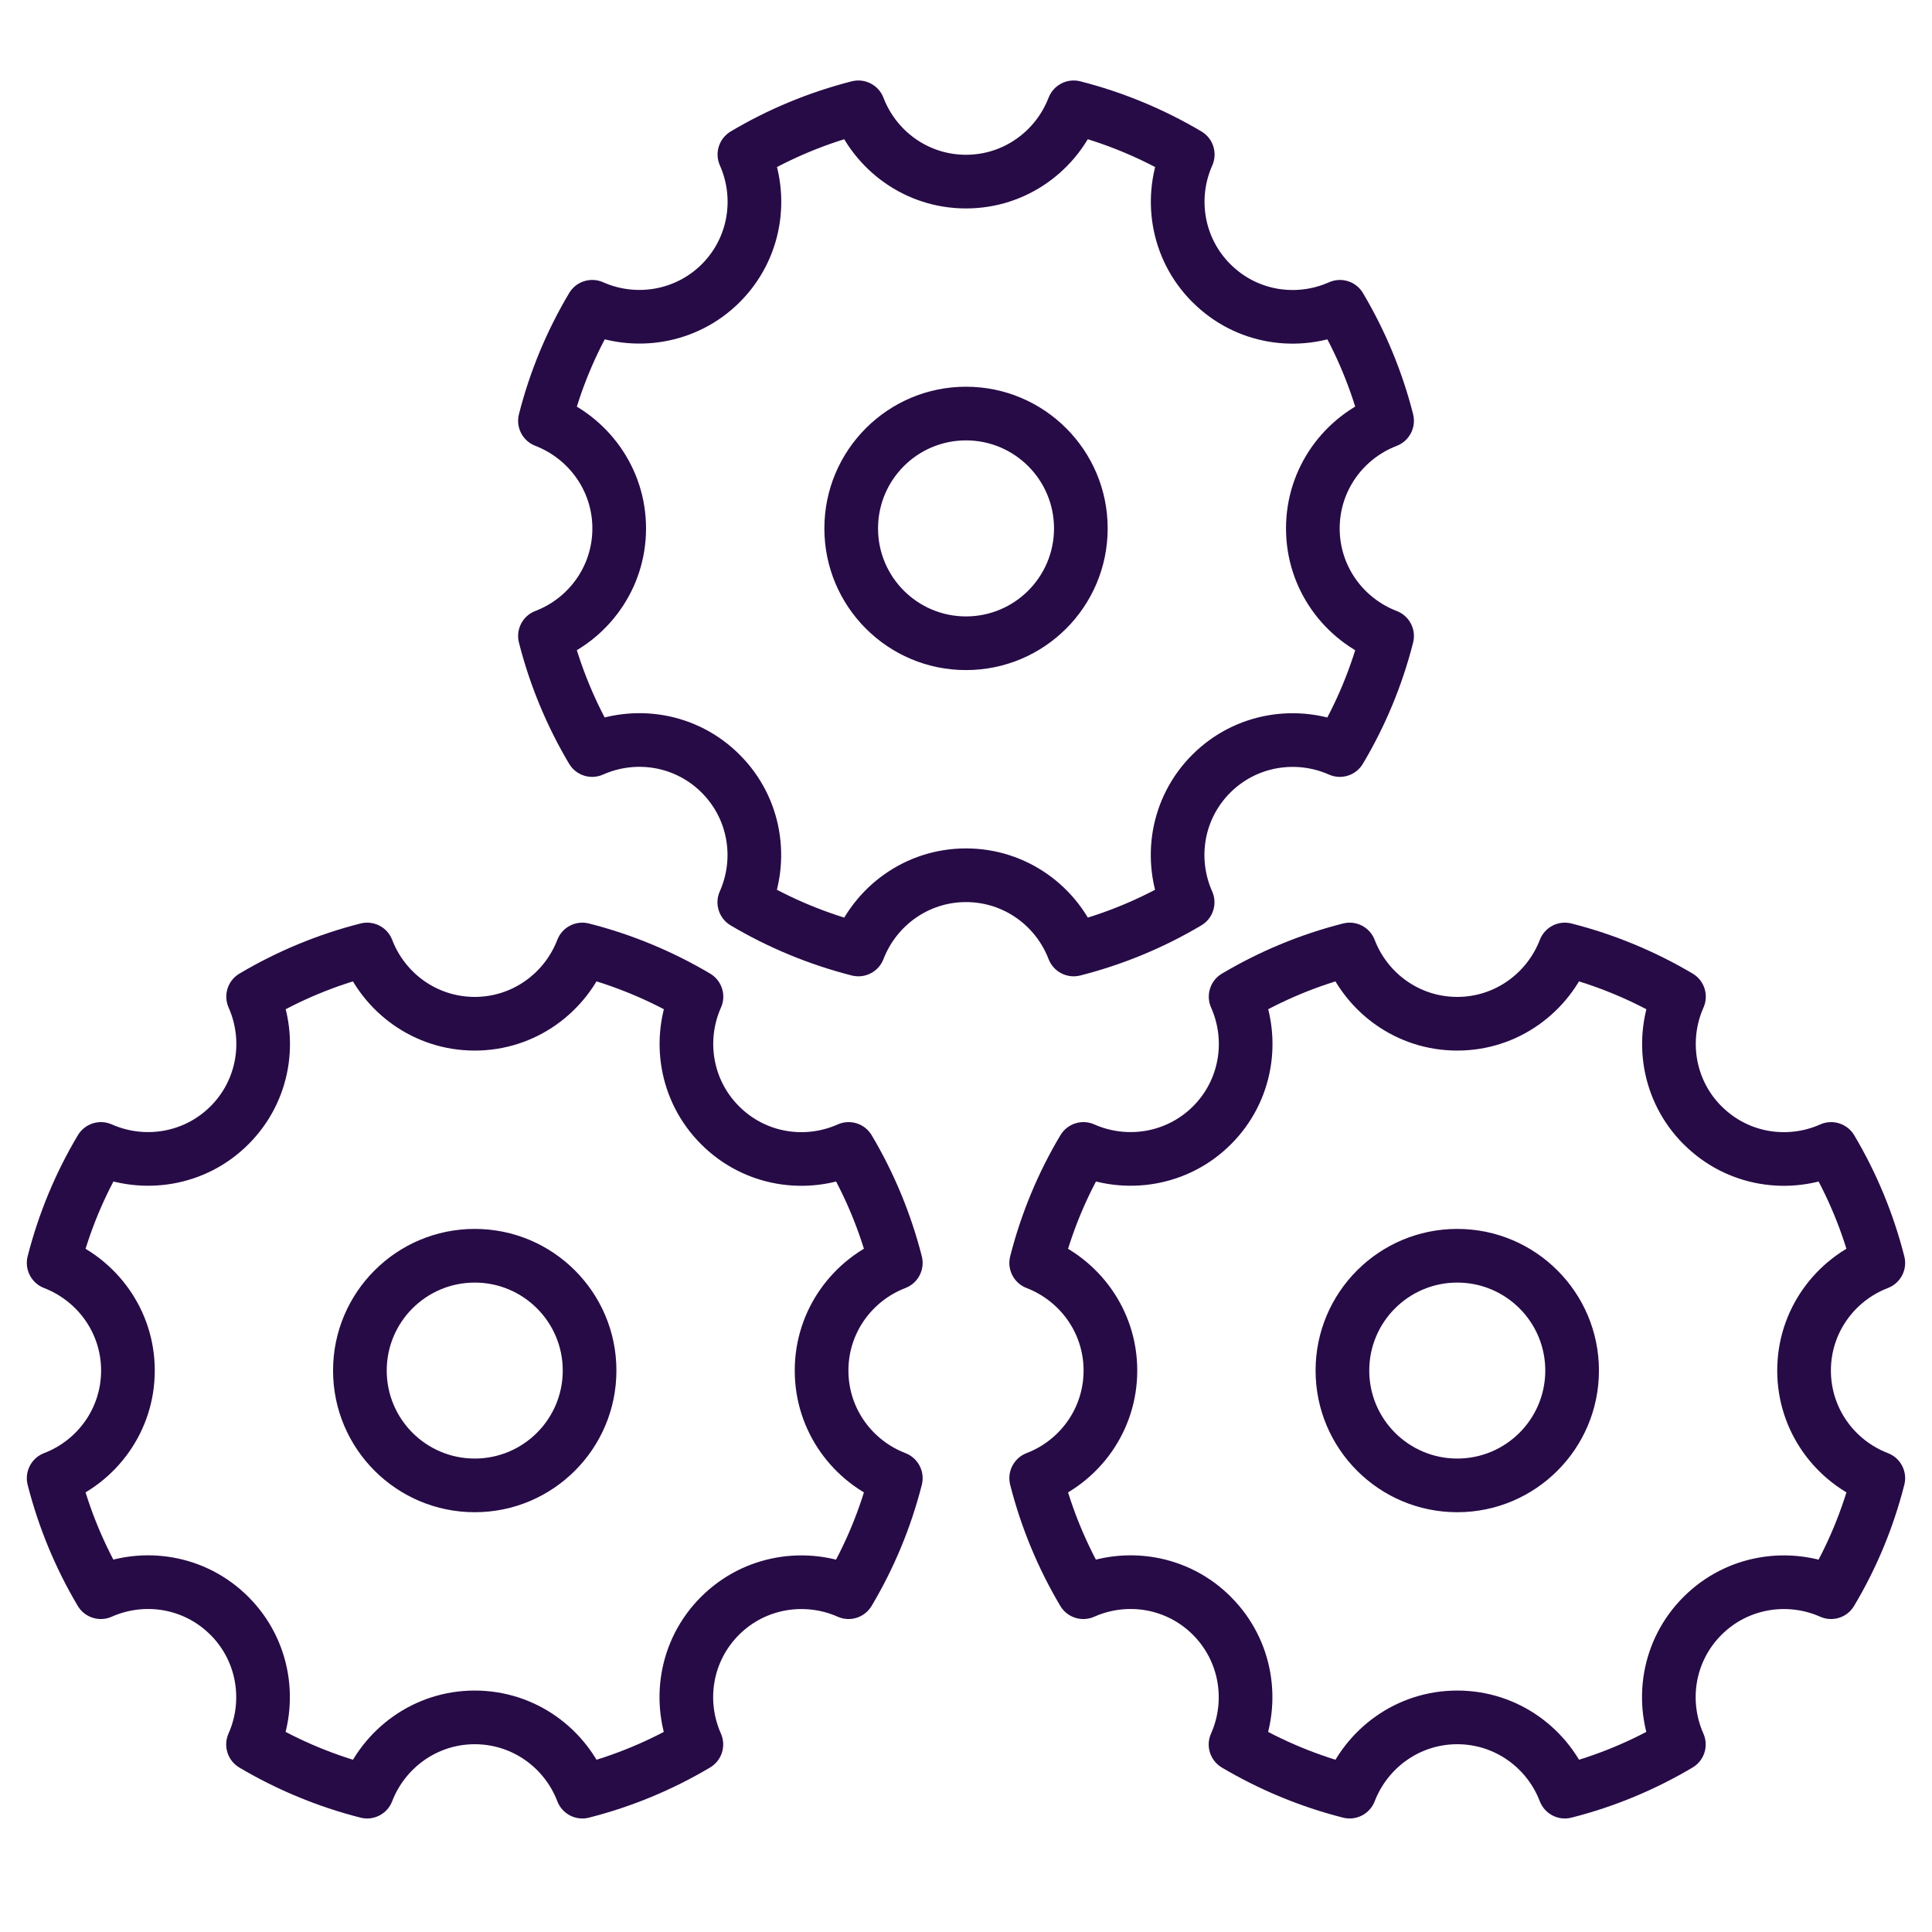
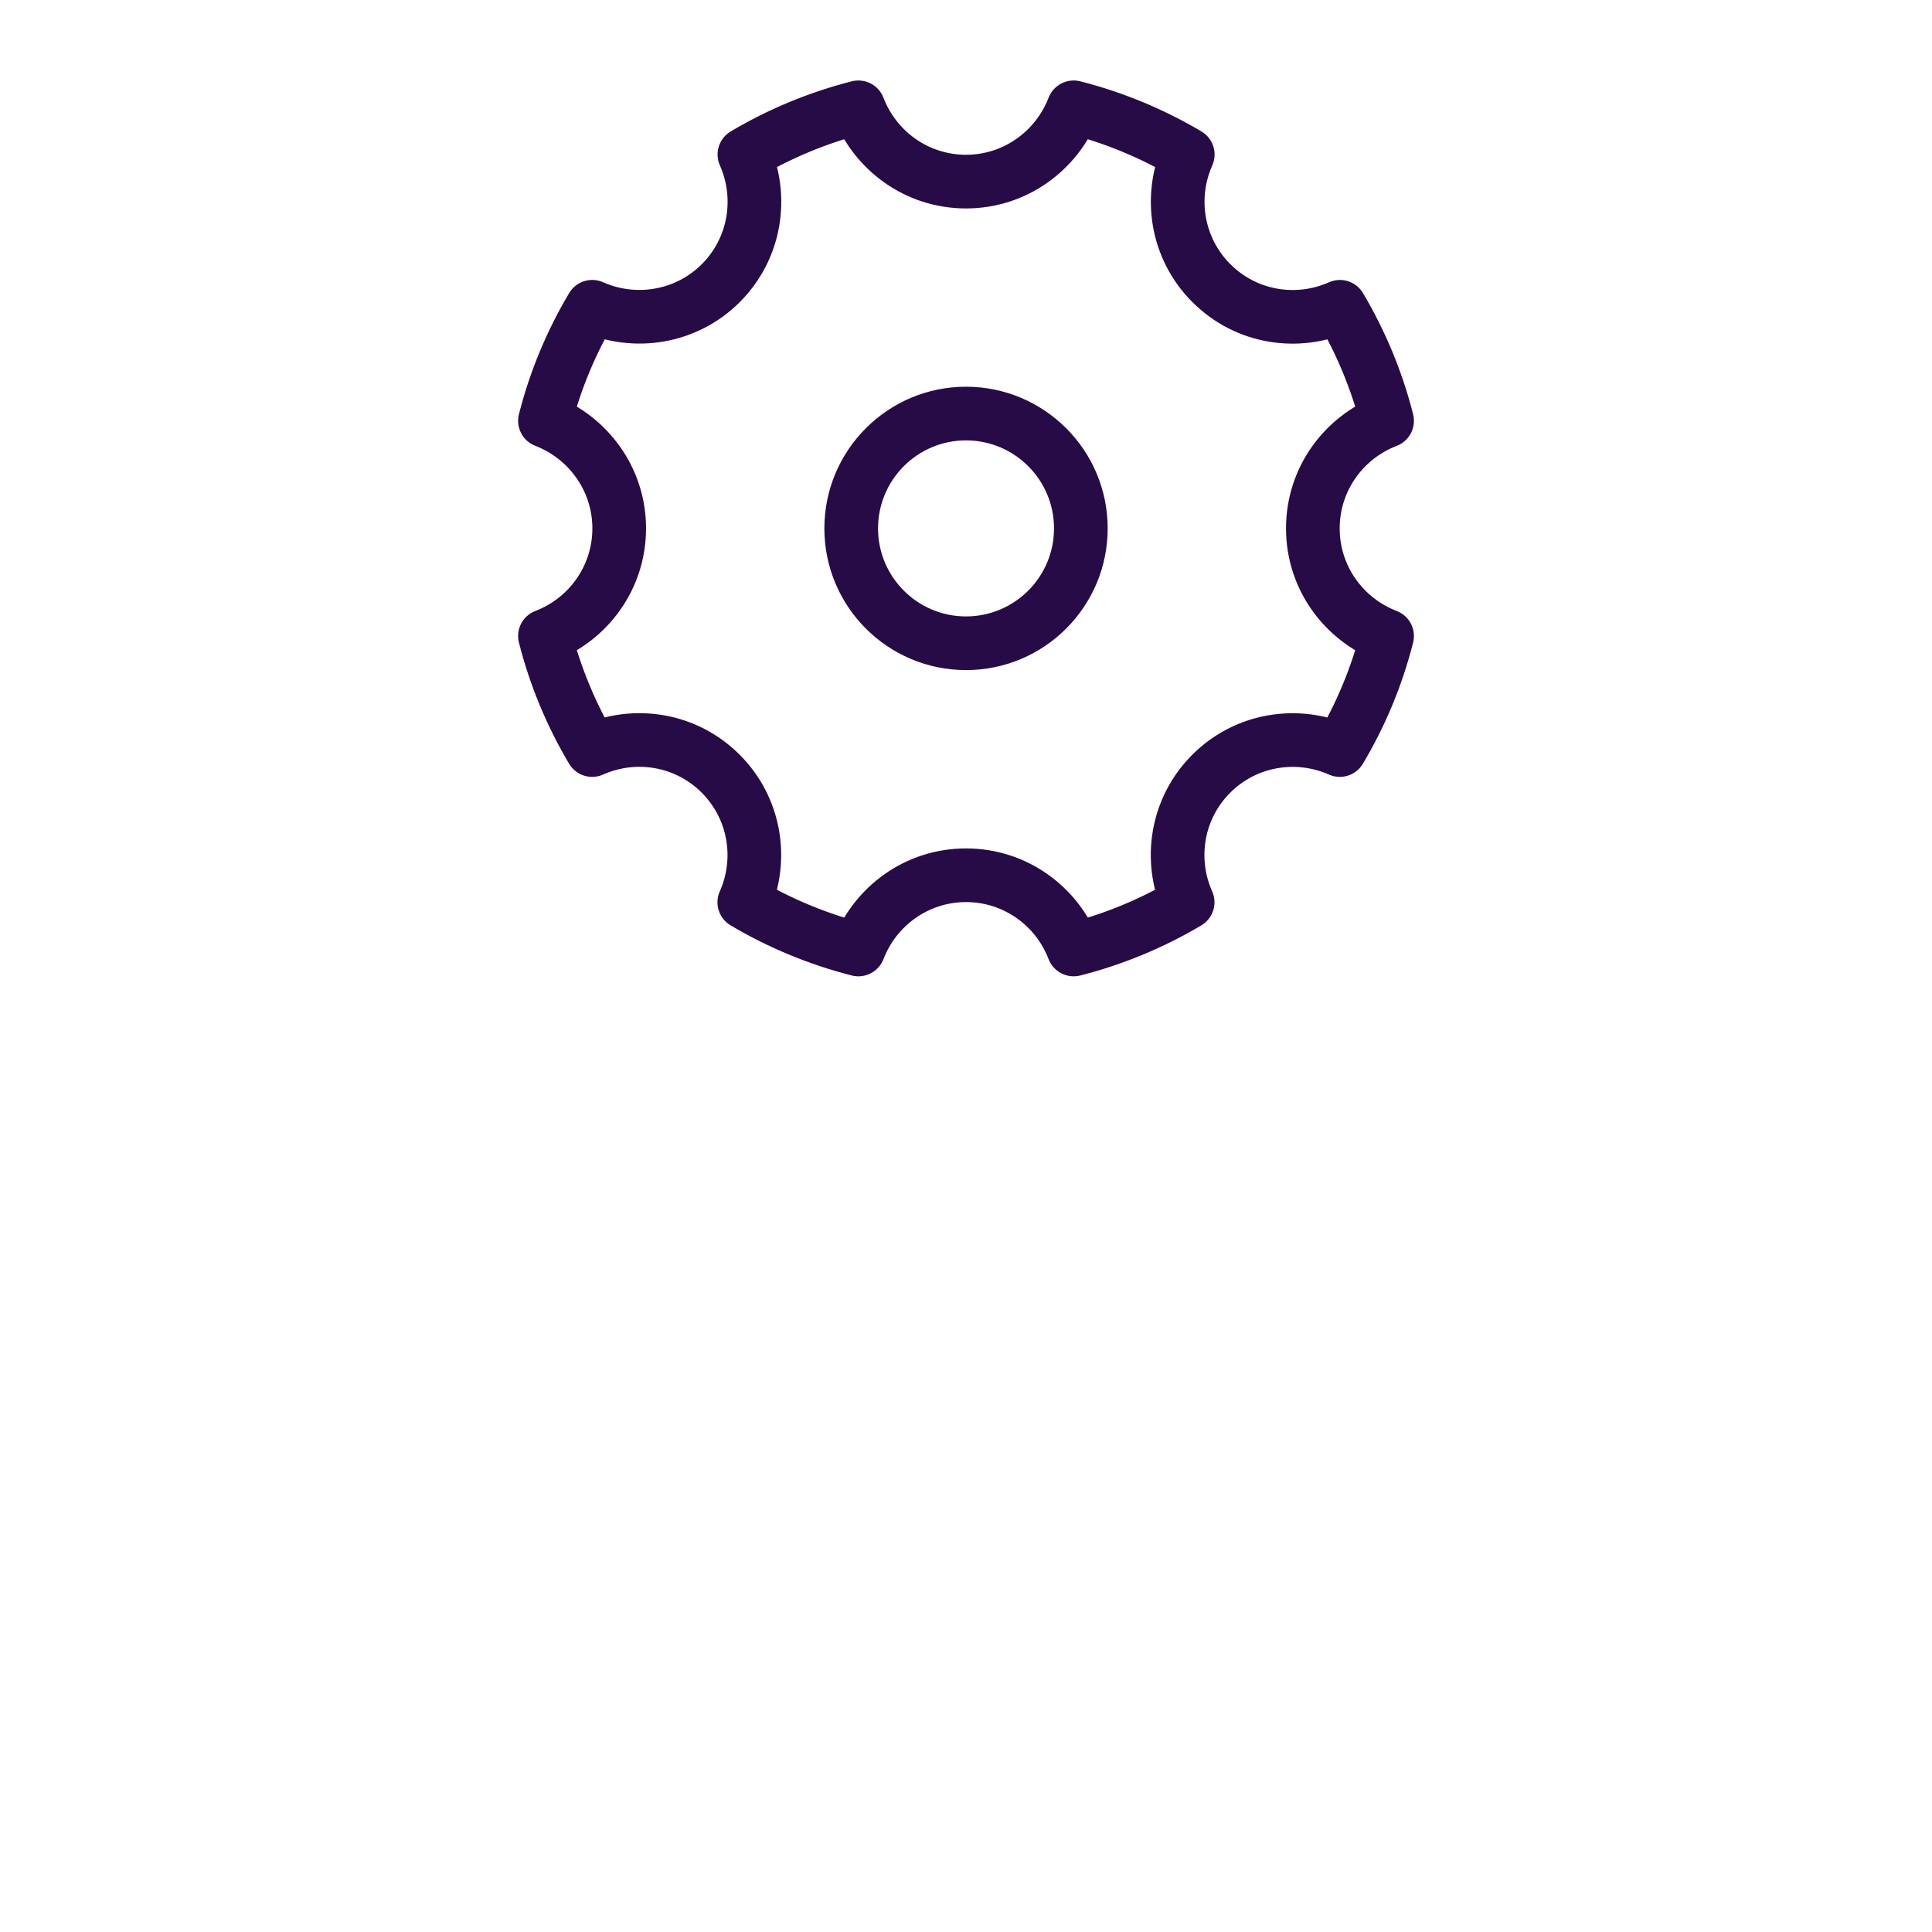
<svg xmlns="http://www.w3.org/2000/svg" width="36" height="36" viewBox="0 0 36 36" fill="none">
  <path d="M25.847 7.841L26.026 8.308C26.262 8.217 26.394 7.963 26.331 7.717L25.847 7.841ZM24.967 5.716L25.397 5.461C25.268 5.243 24.996 5.157 24.764 5.26L24.967 5.716ZM22.572 5.275L22.926 4.922L22.925 4.922L22.572 5.275ZM22.132 2.879L22.589 3.083C22.692 2.851 22.605 2.578 22.387 2.449L22.132 2.879ZM20.006 2L20.129 1.515C19.884 1.453 19.631 1.584 19.539 1.82L20.006 2ZM15.995 2L16.462 1.821C16.371 1.584 16.117 1.453 15.872 1.515L15.995 2ZM13.871 2.879L13.616 2.449C13.398 2.579 13.311 2.851 13.414 3.082L13.871 2.879ZM11.035 5.716L11.238 5.259C11.007 5.157 10.735 5.243 10.606 5.46L11.035 5.716ZM10.154 7.841L9.67 7.717C9.607 7.963 9.738 8.216 9.974 8.307L10.154 7.841ZM10.154 11.851L9.975 11.385C9.738 11.476 9.607 11.729 9.67 11.975L10.154 11.851ZM11.034 13.976L10.604 14.231C10.733 14.449 11.005 14.536 11.237 14.433L11.034 13.976ZM13.429 14.417L13.075 14.77L13.076 14.771L13.429 14.417ZM13.869 16.813L13.412 16.61C13.309 16.841 13.396 17.114 13.614 17.243L13.869 16.813ZM15.995 17.692L15.872 18.177C16.117 18.239 16.37 18.109 16.462 17.872L15.995 17.692ZM20.006 17.692L19.539 17.872C19.63 18.108 19.884 18.239 20.129 18.177L20.006 17.692ZM22.13 16.813L22.385 17.243C22.603 17.114 22.69 16.842 22.587 16.61L22.13 16.813ZM24.966 13.976L24.763 14.433C24.994 14.536 25.266 14.449 25.395 14.232L24.966 13.976ZM25.847 11.851L26.331 11.975C26.394 11.729 26.262 11.476 26.026 11.385L25.847 11.851ZM24.463 9.846H24.963C24.963 9.145 25.403 8.547 26.026 8.308L25.847 7.841L25.667 7.374C24.675 7.755 23.963 8.712 23.963 9.846H24.463ZM25.847 7.841L26.331 7.717C26.127 6.914 25.81 6.157 25.397 5.461L24.967 5.716L24.538 5.972C24.902 6.586 25.181 7.254 25.362 7.964L25.847 7.841ZM24.967 5.716L24.764 5.26C24.153 5.531 23.421 5.419 22.926 4.922L22.572 5.275L22.218 5.628C23.018 6.431 24.198 6.606 25.171 6.173L24.967 5.716ZM22.572 5.275L22.925 4.922C22.43 4.426 22.317 3.692 22.589 3.083L22.132 2.879L21.675 2.676C21.242 3.647 21.417 4.828 22.218 5.629L22.572 5.275ZM22.132 2.879L22.387 2.449C21.689 2.036 20.933 1.72 20.129 1.515L20.006 2L19.882 2.485C20.592 2.665 21.261 2.945 21.877 3.309L22.132 2.879ZM20.006 2L19.539 1.82C19.298 2.444 18.7 2.884 18 2.884V3.384V3.884C19.133 3.884 20.09 3.171 20.472 2.18L20.006 2ZM18 3.384V2.884C17.299 2.884 16.701 2.444 16.462 1.821L15.995 2L15.528 2.179C15.909 3.171 16.867 3.884 18 3.884V3.384ZM15.995 2L15.872 1.515C15.068 1.72 14.311 2.036 13.616 2.449L13.871 2.879L14.126 3.309C14.74 2.945 15.409 2.665 16.119 2.485L15.995 2ZM13.871 2.879L13.414 3.082C13.685 3.693 13.573 4.426 13.078 4.922L13.431 5.275L13.785 5.629C14.585 4.828 14.76 3.648 14.328 2.676L13.871 2.879ZM13.431 5.275L13.078 4.922C12.582 5.417 11.847 5.53 11.238 5.259L11.035 5.716L10.832 6.173C11.803 6.604 12.984 6.429 13.785 5.629L13.431 5.275ZM11.035 5.716L10.606 5.46C10.191 6.157 9.874 6.914 9.67 7.717L10.154 7.841L10.639 7.964C10.82 7.254 11.099 6.586 11.465 5.972L11.035 5.716ZM10.154 7.841L9.974 8.307C10.598 8.548 11.038 9.147 11.038 9.846H11.538H12.038C12.038 8.714 11.325 7.757 10.334 7.374L10.154 7.841ZM11.538 9.846H11.038C11.038 10.548 10.598 11.146 9.975 11.385L10.154 11.851L10.334 12.318C11.325 11.937 12.038 10.98 12.038 9.846H11.538ZM10.154 11.851L9.67 11.975C9.874 12.778 10.191 13.535 10.604 14.231L11.034 13.976L11.463 13.721C11.099 13.106 10.82 12.438 10.639 11.728L10.154 11.851ZM11.034 13.976L11.237 14.433C11.848 14.161 12.58 14.274 13.075 14.77L13.429 14.417L13.783 14.064C12.983 13.261 11.803 13.087 10.83 13.519L11.034 13.976ZM13.429 14.417L13.076 14.771C13.571 15.266 13.684 16.001 13.412 16.61L13.869 16.813L14.326 17.017C14.758 16.046 14.584 14.864 13.783 14.064L13.429 14.417ZM13.869 16.813L13.614 17.243C14.311 17.656 15.068 17.972 15.872 18.177L15.995 17.692L16.119 17.208C15.409 17.027 14.74 16.748 14.124 16.383L13.869 16.813ZM15.995 17.692L16.462 17.872C16.703 17.248 17.301 16.809 18 16.809V16.309V15.809C16.868 15.809 15.911 16.521 15.529 17.512L15.995 17.692ZM18 16.309V16.809C18.702 16.809 19.3 17.249 19.539 17.872L20.006 17.692L20.473 17.513C20.092 16.521 19.134 15.809 18 15.809V16.309ZM20.006 17.692L20.129 18.177C20.933 17.972 21.69 17.656 22.385 17.243L22.13 16.813L21.875 16.383C21.261 16.748 20.592 17.027 19.882 17.208L20.006 17.692ZM22.13 16.813L22.587 16.61C22.315 15.999 22.428 15.266 22.923 14.771L22.57 14.417L22.216 14.064C21.416 14.864 21.241 16.044 21.673 17.016L22.13 16.813ZM22.57 14.417L22.923 14.771C23.419 14.275 24.154 14.163 24.763 14.433L24.966 13.976L25.168 13.519C24.198 13.088 23.017 13.263 22.216 14.064L22.57 14.417ZM24.966 13.976L25.395 14.232C25.81 13.536 26.127 12.778 26.331 11.975L25.847 11.851L25.362 11.728C25.181 12.438 24.902 13.106 24.536 13.72L24.966 13.976ZM25.847 11.851L26.026 11.385C25.403 11.146 24.963 10.548 24.963 9.846H24.463H23.963C23.963 10.98 24.675 11.937 25.667 12.318L25.847 11.851ZM18 11.986V11.486C17.095 11.486 16.361 10.751 16.361 9.846H15.861H15.361C15.361 11.304 16.543 12.486 18 12.486V11.986ZM15.861 9.846H16.361C16.361 8.941 17.095 8.206 18 8.206V7.706V7.206C16.543 7.206 15.361 8.389 15.361 9.846H15.861ZM18 7.706V8.206C18.906 8.206 19.64 8.941 19.64 9.846H20.14H20.64C20.64 8.389 19.458 7.206 18 7.206V7.706ZM20.14 9.846H19.64C19.64 10.751 18.906 11.486 18 11.486V11.986V12.486C19.458 12.486 20.64 11.304 20.64 9.846H20.14Z" fill="#270B46" />
-   <path d="M16.692 23.533L16.872 24C17.108 23.909 17.239 23.655 17.177 23.41L16.692 23.533ZM15.813 21.409L16.243 21.154C16.114 20.936 15.842 20.849 15.61 20.952L15.813 21.409ZM13.417 20.968L13.771 20.614L13.771 20.614L13.417 20.968ZM12.978 18.572L13.434 18.775C13.538 18.543 13.451 18.271 13.232 18.141L12.978 18.572ZM10.851 17.692L10.975 17.208C10.729 17.145 10.476 17.276 10.385 17.512L10.851 17.692ZM6.841 17.692L7.308 17.513C7.217 17.276 6.963 17.145 6.717 17.208L6.841 17.692ZM4.716 18.572L4.461 18.142C4.243 18.271 4.157 18.543 4.26 18.775L4.716 18.572ZM1.881 21.409L2.084 20.952C1.852 20.849 1.581 20.936 1.451 21.153L1.881 21.409ZM1 23.533L0.515 23.41C0.453 23.655 0.584 23.909 0.82 24L1 23.533ZM1 27.544L0.821 27.077C0.584 27.168 0.453 27.422 0.515 27.667L1 27.544ZM1.879 29.668L1.449 29.924C1.579 30.142 1.851 30.228 2.082 30.125L1.879 29.668ZM4.275 30.11L3.921 30.463L3.922 30.463L4.275 30.11ZM4.715 32.505L4.258 32.302C4.155 32.534 4.241 32.806 4.46 32.936L4.715 32.505ZM6.841 33.385L6.717 33.869C6.963 33.932 7.216 33.801 7.307 33.565L6.841 33.385ZM10.851 33.385L10.385 33.564C10.476 33.801 10.729 33.932 10.975 33.869L10.851 33.385ZM12.976 32.505L13.231 32.935C13.449 32.806 13.536 32.534 13.433 32.302L12.976 32.505ZM15.811 29.668L15.609 30.125C15.84 30.228 16.111 30.142 16.241 29.924L15.811 29.668ZM16.692 27.544L17.177 27.667C17.239 27.422 17.108 27.168 16.872 27.077L16.692 27.544ZM15.309 25.538H15.809C15.809 24.837 16.249 24.239 16.872 24L16.692 23.533L16.513 23.066C15.521 23.447 14.809 24.405 14.809 25.538H15.309ZM16.692 23.533L17.177 23.41C16.972 22.607 16.656 21.849 16.243 21.154L15.813 21.409L15.383 21.664C15.748 22.278 16.027 22.947 16.208 23.657L16.692 23.533ZM15.813 21.409L15.61 20.952C14.999 21.224 14.267 21.111 13.771 20.614L13.417 20.968L13.063 21.32C13.864 22.123 15.044 22.298 16.016 21.866L15.813 21.409ZM13.417 20.968L13.771 20.614C13.275 20.119 13.163 19.384 13.434 18.775L12.978 18.572L12.521 18.368C12.088 19.339 12.263 20.52 13.064 21.321L13.417 20.968ZM12.978 18.572L13.232 18.141C12.535 17.729 11.778 17.412 10.975 17.208L10.851 17.692L10.728 18.177C11.438 18.358 12.107 18.637 12.723 19.002L12.978 18.572ZM10.851 17.692L10.385 17.512C10.144 18.136 9.546 18.576 8.846 18.576V19.076V19.576C9.979 19.576 10.935 18.863 11.318 17.872L10.851 17.692ZM8.846 19.076V18.576C8.145 18.576 7.547 18.136 7.308 17.513L6.841 17.692L6.374 17.872C6.755 18.863 7.712 19.576 8.846 19.576V19.076ZM6.841 17.692L6.717 17.208C5.914 17.412 5.157 17.729 4.461 18.142L4.716 18.572L4.972 19.002C5.586 18.637 6.254 18.358 6.964 18.177L6.841 17.692ZM4.716 18.572L4.26 18.775C4.531 19.386 4.419 20.119 3.923 20.614L4.277 20.968L4.63 21.321C5.431 20.52 5.606 19.341 5.173 18.368L4.716 18.572ZM4.277 20.968L3.923 20.614C3.428 21.109 2.693 21.222 2.084 20.952L1.881 21.409L1.678 21.866C2.649 22.296 3.83 22.122 4.63 21.321L4.277 20.968ZM1.881 21.409L1.451 21.153C1.036 21.849 0.72 22.606 0.515 23.41L1 23.533L1.485 23.657C1.665 22.947 1.944 22.279 2.31 21.665L1.881 21.409ZM1 23.533L0.82 24C1.444 24.241 1.884 24.839 1.884 25.538H2.384H2.884C2.884 24.406 2.171 23.449 1.18 23.067L1 23.533ZM2.384 25.538H1.884C1.884 26.24 1.444 26.838 0.821 27.077L1 27.544L1.179 28.011C2.171 27.63 2.884 26.672 2.884 25.538H2.384ZM1 27.544L0.515 27.667C0.72 28.471 1.036 29.228 1.449 29.924L1.879 29.668L2.309 29.413C1.944 28.799 1.665 28.13 1.485 27.421L1 27.544ZM1.879 29.668L2.082 30.125C2.693 29.854 3.426 29.966 3.921 30.463L4.275 30.11L4.629 29.756C3.828 28.954 2.648 28.779 1.676 29.211L1.879 29.668ZM4.275 30.11L3.922 30.463C4.417 30.959 4.529 31.693 4.258 32.302L4.715 32.505L5.171 32.709C5.604 31.738 5.429 30.557 4.629 29.756L4.275 30.11ZM4.715 32.505L4.46 32.936C5.157 33.348 5.914 33.665 6.717 33.869L6.841 33.385L6.964 32.9C6.254 32.719 5.586 32.44 4.969 32.075L4.715 32.505ZM6.841 33.385L7.307 33.565C7.548 32.941 8.147 32.501 8.846 32.501V32.001V31.501C7.714 31.501 6.757 32.214 6.374 33.205L6.841 33.385ZM8.846 32.001V32.501C9.548 32.501 10.146 32.941 10.385 33.564L10.851 33.385L11.318 33.206C10.937 32.214 9.98 31.501 8.846 31.501V32.001ZM10.851 33.385L10.975 33.869C11.778 33.665 12.535 33.348 13.231 32.935L12.976 32.505L12.721 32.075C12.106 32.44 11.438 32.719 10.728 32.9L10.851 33.385ZM12.976 32.505L13.433 32.302C13.161 31.691 13.274 30.959 13.769 30.463L13.415 30.11L13.062 29.756C12.261 30.557 12.087 31.736 12.519 32.709L12.976 32.505ZM13.415 30.11L13.769 30.463C14.264 29.968 14.999 29.855 15.609 30.125L15.811 29.668L16.014 29.211C15.044 28.781 13.863 28.956 13.062 29.756L13.415 30.11ZM15.811 29.668L16.241 29.924C16.656 29.228 16.972 28.471 17.177 27.667L16.692 27.544L16.208 27.421C16.027 28.13 15.748 28.798 15.382 29.412L15.811 29.668ZM16.692 27.544L16.872 27.077C16.249 26.838 15.809 26.24 15.809 25.538H15.309H14.809C14.809 26.672 15.521 27.63 16.513 28.011L16.692 27.544ZM8.846 27.678V27.178C7.941 27.178 7.206 26.444 7.206 25.538H6.706H6.206C6.206 26.996 7.389 28.178 8.846 28.178V27.678ZM6.706 25.538H7.206C7.206 24.633 7.941 23.899 8.846 23.899V23.399V22.899C7.389 22.899 6.206 24.081 6.206 25.538H6.706ZM8.846 23.399V23.899C9.751 23.899 10.486 24.633 10.486 25.538H10.986H11.486C11.486 24.081 10.304 22.899 8.846 22.899V23.399ZM10.986 25.538H10.486C10.486 26.444 9.751 27.178 8.846 27.178V27.678V28.178C10.304 28.178 11.486 26.996 11.486 25.538H10.986Z" fill="#270B46" />
-   <path d="M35 23.533L35.179 24C35.416 23.909 35.547 23.655 35.484 23.41L35 23.533ZM34.121 21.409L34.551 21.154C34.421 20.936 34.149 20.849 33.918 20.952L34.121 21.409ZM31.725 20.968L32.079 20.614L32.078 20.614L31.725 20.968ZM31.285 18.572L31.742 18.775C31.845 18.543 31.759 18.271 31.54 18.141L31.285 18.572ZM29.159 17.692L29.282 17.208C29.037 17.145 28.784 17.276 28.693 17.512L29.159 17.692ZM25.148 17.692L25.615 17.513C25.524 17.276 25.271 17.145 25.025 17.208L25.148 17.692ZM23.024 18.572L22.769 18.142C22.551 18.271 22.464 18.543 22.567 18.775L23.024 18.572ZM20.189 21.409L20.391 20.952C20.16 20.849 19.889 20.936 19.759 21.153L20.189 21.409ZM19.308 23.533L18.823 23.41C18.761 23.655 18.891 23.909 19.128 24L19.308 23.533ZM19.308 27.544L19.128 27.077C18.892 27.168 18.761 27.422 18.823 27.667L19.308 27.544ZM20.187 29.668L19.757 29.924C19.886 30.142 20.158 30.228 20.39 30.125L20.187 29.668ZM22.583 30.11L22.229 30.463L22.229 30.463L22.583 30.11ZM23.022 32.505L22.566 32.302C22.462 32.534 22.549 32.806 22.768 32.936L23.022 32.505ZM25.148 33.385L25.025 33.869C25.27 33.932 25.524 33.801 25.615 33.565L25.148 33.385ZM29.159 33.385L28.692 33.564C28.783 33.801 29.037 33.932 29.282 33.869L29.159 33.385ZM31.284 32.505L31.539 32.935C31.757 32.806 31.843 32.534 31.74 32.302L31.284 32.505ZM34.119 29.668L33.916 30.125C34.148 30.228 34.419 30.142 34.548 29.924L34.119 29.668ZM35 27.544L35.484 27.667C35.547 27.422 35.416 27.168 35.179 27.077L35 27.544ZM33.616 25.538H34.116C34.116 24.837 34.556 24.239 35.179 24L35 23.533L34.821 23.066C33.829 23.447 33.116 24.405 33.116 25.538H33.616ZM35 23.533L35.484 23.41C35.28 22.607 34.964 21.849 34.551 21.154L34.121 21.409L33.691 21.664C34.055 22.278 34.335 22.947 34.515 23.657L35 23.533ZM34.121 21.409L33.918 20.952C33.307 21.224 32.574 21.111 32.079 20.614L31.725 20.968L31.371 21.32C32.172 22.123 33.352 22.298 34.324 21.866L34.121 21.409ZM31.725 20.968L32.078 20.614C31.583 20.119 31.471 19.384 31.742 18.775L31.285 18.572L30.829 18.368C30.396 19.339 30.571 20.52 31.371 21.321L31.725 20.968ZM31.285 18.572L31.54 18.141C30.843 17.729 30.086 17.412 29.282 17.208L29.159 17.692L29.036 18.177C29.745 18.358 30.414 18.637 31.03 19.002L31.285 18.572ZM29.159 17.692L28.693 17.512C28.452 18.136 27.853 18.576 27.154 18.576V19.076V19.576C28.286 19.576 29.243 18.863 29.625 17.872L29.159 17.692ZM27.154 19.076V18.576C26.452 18.576 25.854 18.136 25.615 17.513L25.148 17.692L24.682 17.872C25.062 18.863 26.02 19.576 27.154 19.576V19.076ZM25.148 17.692L25.025 17.208C24.222 17.412 23.465 17.729 22.769 18.142L23.024 18.572L23.279 19.002C23.894 18.637 24.562 18.358 25.272 18.177L25.148 17.692ZM23.024 18.572L22.567 18.775C22.839 19.386 22.726 20.119 22.231 20.614L22.584 20.968L22.938 21.321C23.739 20.52 23.913 19.341 23.481 18.368L23.024 18.572ZM22.584 20.968L22.231 20.614C21.735 21.109 21.001 21.222 20.391 20.952L20.189 21.409L19.986 21.866C20.956 22.296 22.137 22.122 22.938 21.321L22.584 20.968ZM20.189 21.409L19.759 21.153C19.344 21.849 19.028 22.606 18.823 23.41L19.308 23.533L19.792 23.657C19.973 22.947 20.252 22.279 20.618 21.665L20.189 21.409ZM19.308 23.533L19.128 24C19.752 24.241 20.191 24.839 20.191 25.538H20.691H21.191C21.191 24.406 20.478 23.449 19.488 23.067L19.308 23.533ZM20.691 25.538H20.191C20.191 26.24 19.751 26.838 19.128 27.077L19.308 27.544L19.487 28.011C20.479 27.63 21.191 26.672 21.191 25.538H20.691ZM19.308 27.544L18.823 27.667C19.028 28.471 19.344 29.228 19.757 29.924L20.187 29.668L20.617 29.413C20.252 28.799 19.973 28.13 19.792 27.421L19.308 27.544ZM20.187 29.668L20.39 30.125C21.001 29.854 21.733 29.966 22.229 30.463L22.583 30.11L22.937 29.756C22.136 28.954 20.956 28.779 19.984 29.211L20.187 29.668ZM22.583 30.11L22.229 30.463C22.724 30.959 22.837 31.693 22.566 32.302L23.022 32.505L23.479 32.709C23.912 31.738 23.737 30.557 22.936 29.756L22.583 30.11ZM23.022 32.505L22.768 32.936C23.465 33.348 24.222 33.665 25.025 33.869L25.148 33.385L25.272 32.9C24.562 32.719 23.893 32.44 23.277 32.075L23.022 32.505ZM25.148 33.385L25.615 33.565C25.856 32.941 26.454 32.501 27.154 32.501V32.001V31.501C26.021 31.501 25.064 32.214 24.682 33.205L25.148 33.385ZM27.154 32.001V32.501C27.855 32.501 28.453 32.941 28.692 33.564L29.159 33.385L29.626 33.206C29.245 32.214 28.288 31.501 27.154 31.501V32.001ZM29.159 33.385L29.282 33.869C30.086 33.665 30.843 33.348 31.539 32.935L31.284 32.505L31.028 32.075C30.414 32.44 29.745 32.719 29.036 32.9L29.159 33.385ZM31.284 32.505L31.74 32.302C31.469 31.691 31.581 30.959 32.077 30.463L31.723 30.11L31.37 29.756C30.569 30.557 30.394 31.736 30.827 32.709L31.284 32.505ZM31.723 30.11L32.077 30.463C32.572 29.968 33.307 29.855 33.916 30.125L34.119 29.668L34.322 29.211C33.351 28.781 32.17 28.956 31.37 29.756L31.723 30.11ZM34.119 29.668L34.548 29.924C34.964 29.228 35.28 28.471 35.484 27.667L35 27.544L34.515 27.421C34.335 28.13 34.056 28.798 33.69 29.412L34.119 29.668ZM35 27.544L35.179 27.077C34.556 26.838 34.116 26.24 34.116 25.538H33.616H33.116C33.116 26.672 33.829 27.63 34.821 28.011L35 27.544ZM27.154 27.678V27.178C26.249 27.178 25.514 26.444 25.514 25.538H25.014H24.514C24.514 26.996 25.696 28.178 27.154 28.178V27.678ZM25.014 25.538H25.514C25.514 24.633 26.249 23.899 27.154 23.899V23.399V22.899C25.696 22.899 24.514 24.081 24.514 25.538H25.014ZM27.154 23.399V23.899C28.059 23.899 28.794 24.633 28.794 25.538H29.294H29.794C29.794 24.081 28.611 22.899 27.154 22.899V23.399ZM29.294 25.538H28.794C28.794 26.444 28.059 27.178 27.154 27.178V27.678V28.178C28.611 28.178 29.794 26.996 29.794 25.538H29.294Z" fill="#270B46" />
</svg>